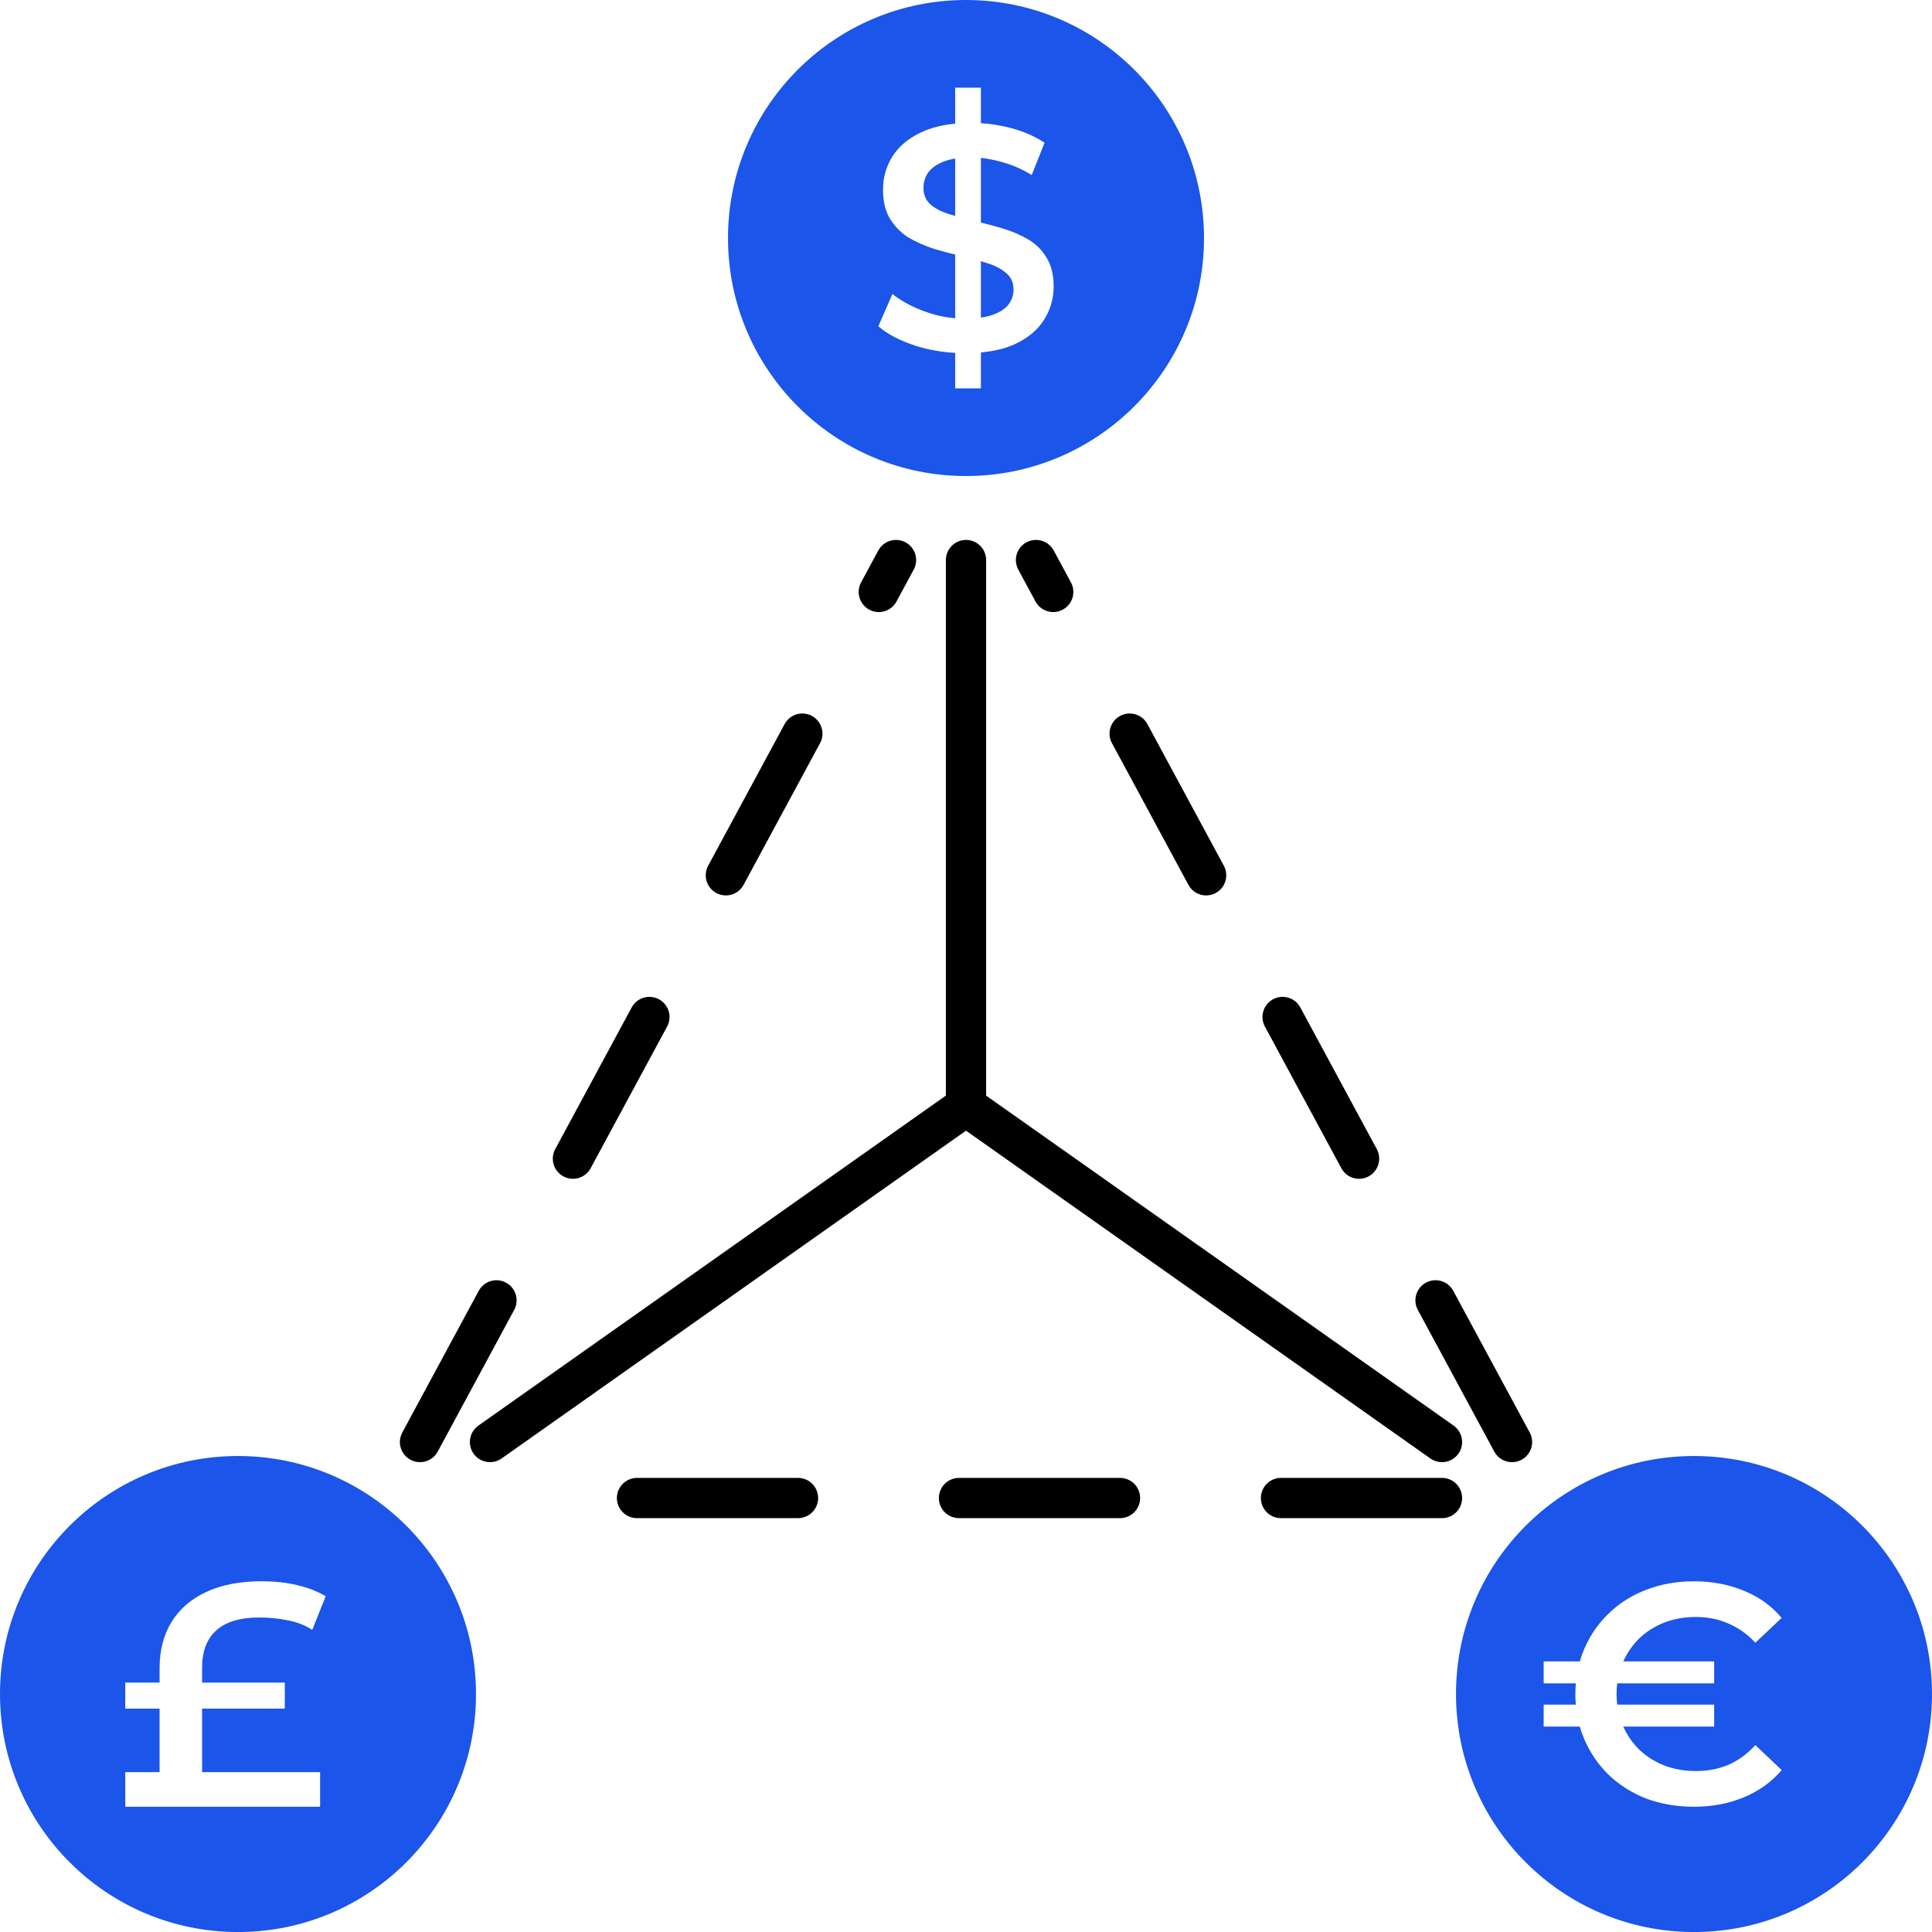
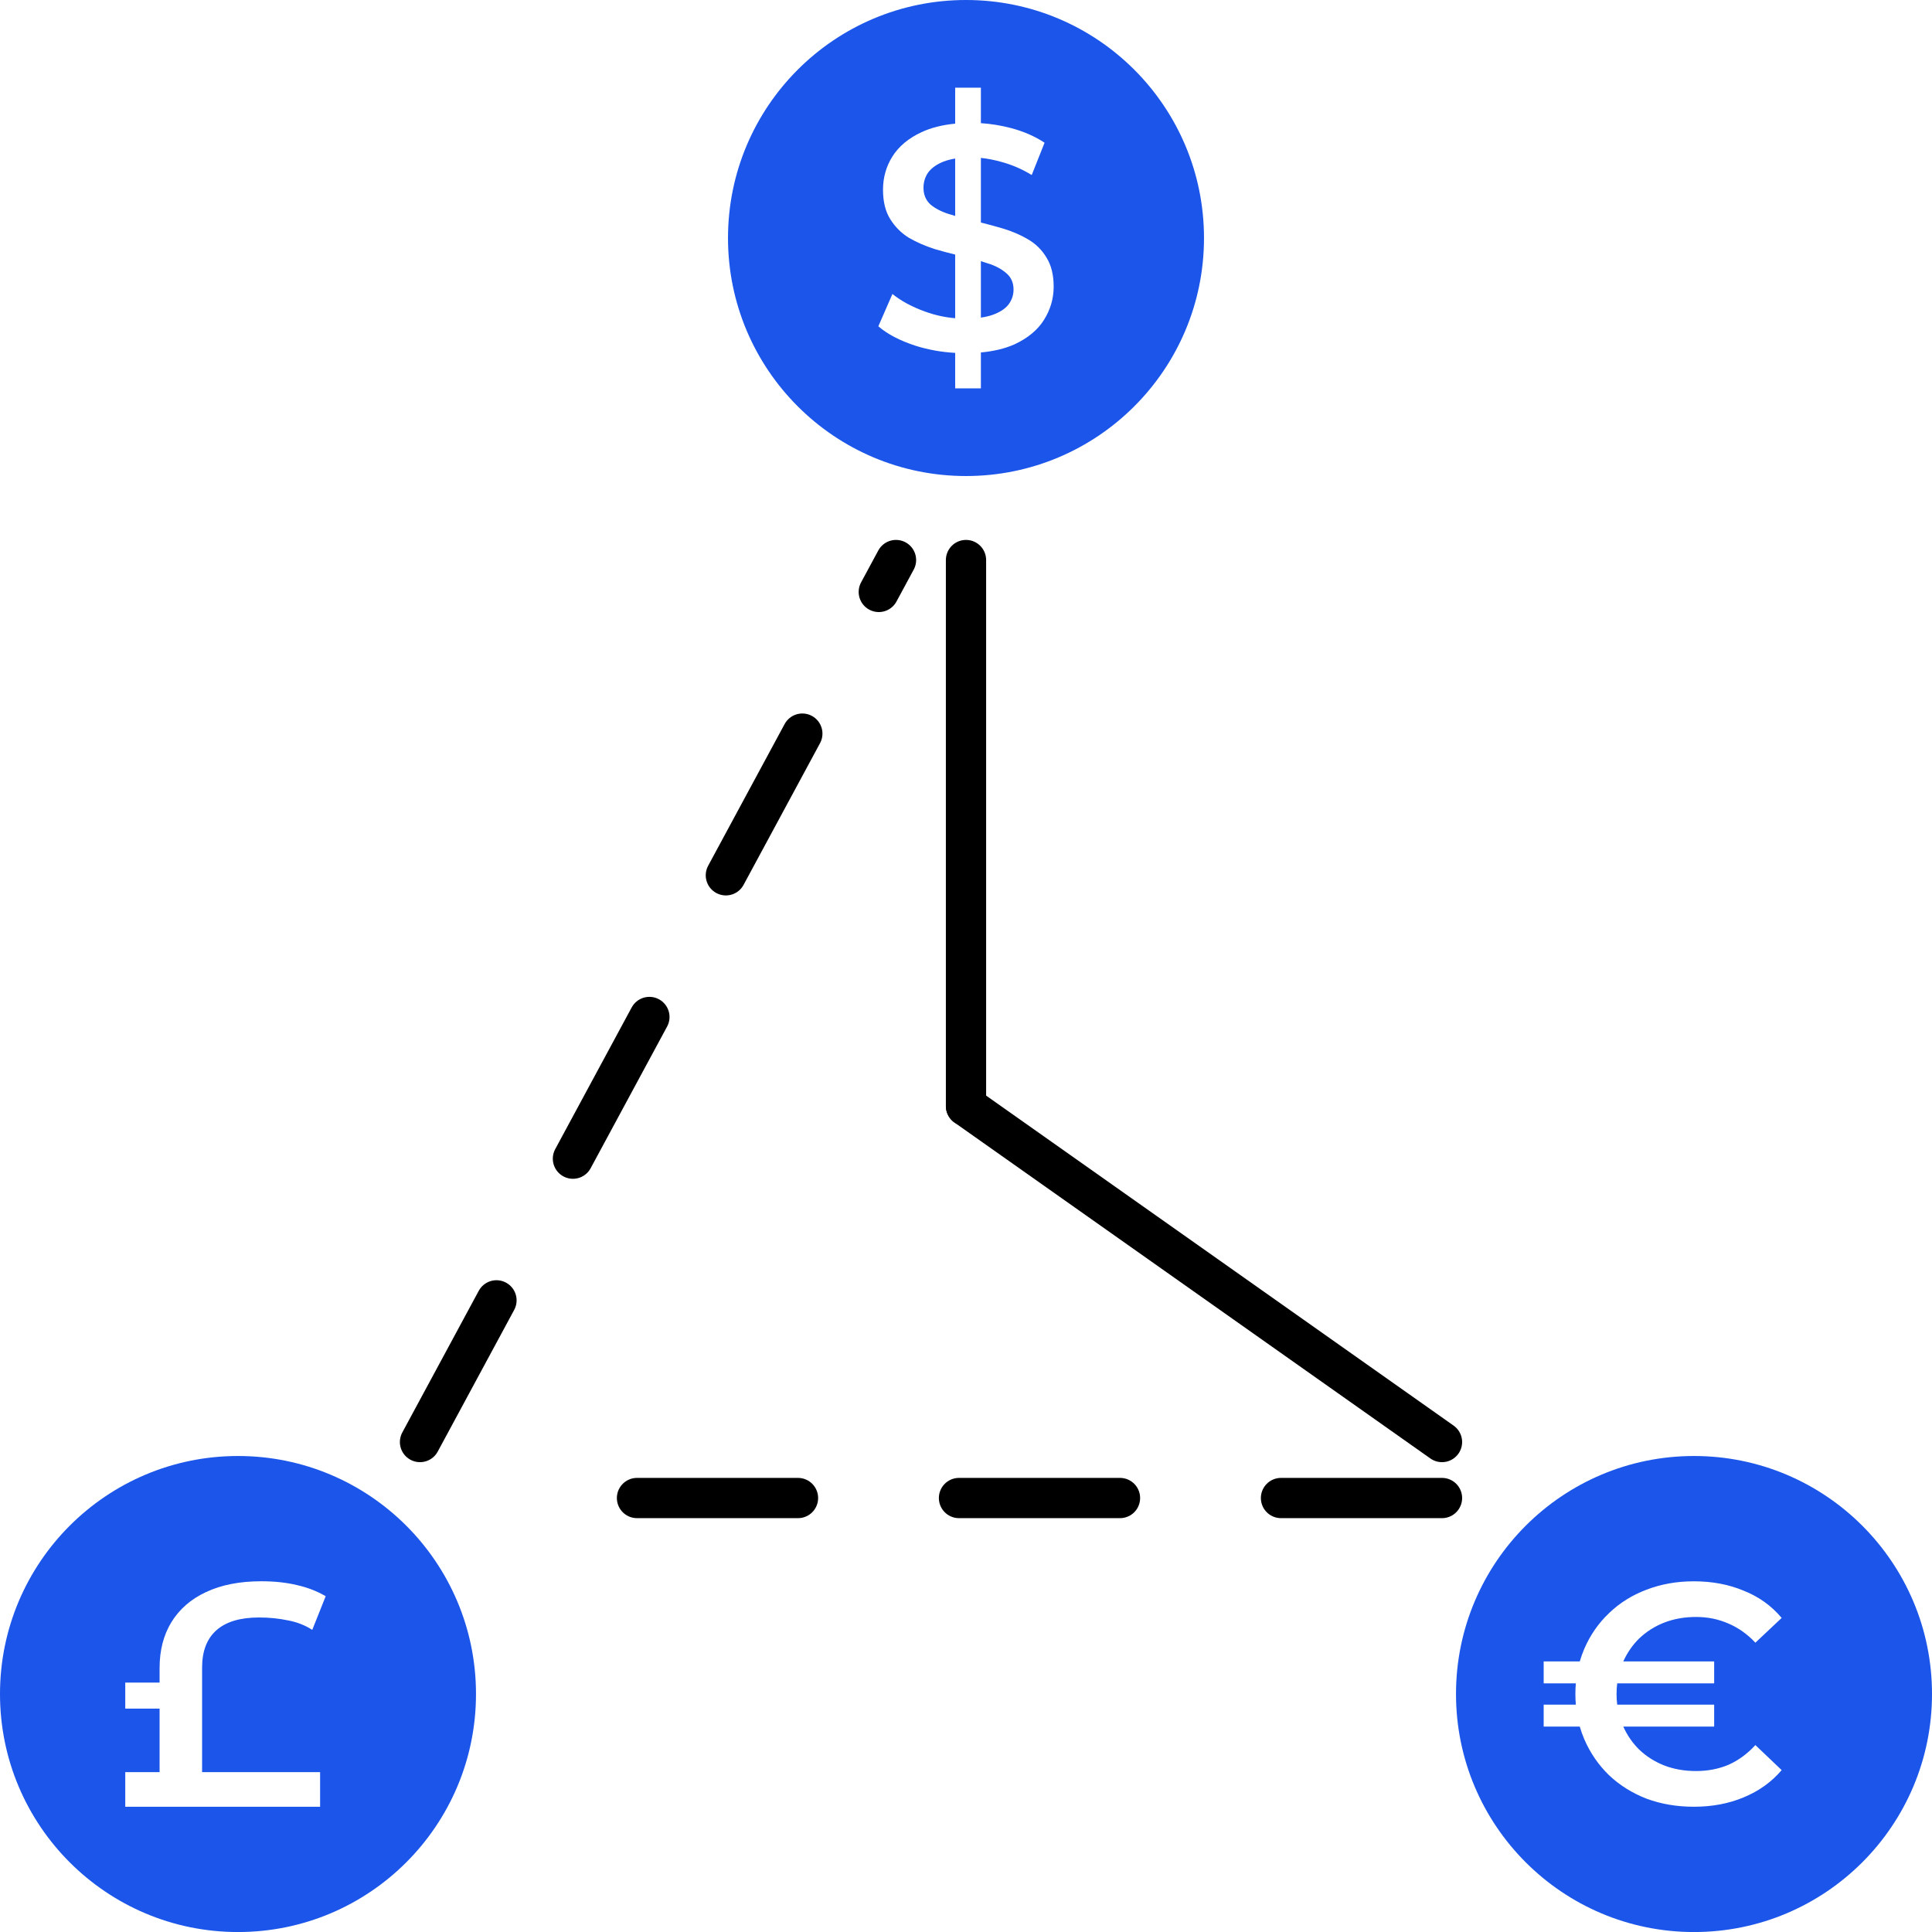
<svg xmlns="http://www.w3.org/2000/svg" width="48" height="48" viewBox="0 0 48 48" fill="none">
  <path d="M24 27.479L24 13.914" stroke="black" stroke-linecap="round" />
  <path d="M10.435 35.827L22.261 13.914" stroke="black" stroke-linecap="round" stroke-dasharray="4 4" />
-   <path d="M37.565 35.827L25.739 13.914" stroke="black" stroke-linecap="round" stroke-dasharray="4 4" />
  <path d="M35.826 37.218L12.174 37.218" stroke="black" stroke-linecap="round" stroke-dasharray="4 4" />
-   <path d="M24 27.479L12.174 35.827" stroke="black" stroke-linecap="round" />
  <path d="M24 27.479L35.826 35.827" stroke="black" stroke-linecap="round" />
  <path fill-rule="evenodd" clip-rule="evenodd" d="M42.087 48.001C45.353 48.001 48 45.353 48 42.087C48 38.822 45.353 36.174 42.087 36.174C38.821 36.174 36.174 38.822 36.174 42.087C36.174 45.353 38.821 48.001 42.087 48.001ZM38.352 42.352V42.897H39.249C39.28 43.003 39.317 43.107 39.36 43.208C39.507 43.55 39.712 43.848 39.974 44.103C40.237 44.352 40.546 44.546 40.903 44.686C41.266 44.821 41.659 44.888 42.084 44.888C42.536 44.888 42.948 44.811 43.321 44.655C43.698 44.499 44.013 44.274 44.265 43.978L43.612 43.356C43.412 43.574 43.189 43.737 42.943 43.846C42.696 43.95 42.428 44.001 42.139 44.001C41.851 44.001 41.586 43.955 41.344 43.861C41.108 43.768 40.901 43.636 40.722 43.465C40.559 43.303 40.428 43.114 40.33 42.897H42.588V42.352H40.179C40.168 42.266 40.163 42.178 40.163 42.087C40.163 41.997 40.168 41.909 40.179 41.823H42.588V41.278H40.33C40.428 41.061 40.559 40.872 40.722 40.71C40.901 40.539 41.108 40.407 41.344 40.314C41.586 40.22 41.851 40.173 42.139 40.173C42.428 40.173 42.696 40.228 42.943 40.337C43.189 40.441 43.412 40.599 43.612 40.812L44.265 40.197C44.013 39.896 43.698 39.67 43.321 39.52C42.948 39.364 42.536 39.287 42.084 39.287C41.659 39.287 41.266 39.357 40.903 39.497C40.546 39.632 40.237 39.826 39.974 40.08C39.712 40.329 39.507 40.625 39.36 40.967C39.317 41.068 39.28 41.172 39.249 41.278H38.352V41.823H39.151C39.143 41.91 39.14 41.998 39.14 42.087C39.14 42.177 39.143 42.265 39.151 42.352H38.352Z" fill="#1B55E9" />
  <path fill-rule="evenodd" clip-rule="evenodd" d="M24 11.827C27.266 11.827 29.913 9.179 29.913 5.914C29.913 2.648 27.266 0 24 0C20.734 0 18.087 2.648 18.087 5.914C18.087 9.179 20.734 11.827 24 11.827ZM23.731 8.767V9.648H24.37V8.757C24.695 8.727 24.976 8.658 25.212 8.552C25.539 8.398 25.781 8.197 25.937 7.948C26.098 7.693 26.178 7.418 26.178 7.121C26.178 6.83 26.119 6.589 25.999 6.398C25.885 6.207 25.732 6.057 25.539 5.945C25.352 5.834 25.142 5.744 24.908 5.675C24.73 5.622 24.551 5.573 24.37 5.529V3.923C24.534 3.94 24.703 3.973 24.877 4.022C25.137 4.091 25.389 4.2 25.633 4.348L25.952 3.546C25.713 3.387 25.433 3.265 25.111 3.18C24.865 3.116 24.619 3.076 24.37 3.06V2.179H23.731V3.072C23.409 3.103 23.131 3.174 22.897 3.283C22.575 3.432 22.333 3.633 22.172 3.887C22.016 4.136 21.938 4.412 21.938 4.714C21.938 5.01 21.998 5.254 22.118 5.445C22.237 5.635 22.39 5.789 22.578 5.906C22.77 6.017 22.98 6.109 23.209 6.184C23.384 6.235 23.558 6.283 23.731 6.325V7.906C23.477 7.885 23.228 7.83 22.983 7.741C22.661 7.625 22.39 7.479 22.172 7.304L21.822 8.107C22.05 8.303 22.359 8.464 22.749 8.591C23.064 8.69 23.392 8.749 23.731 8.767ZM24.37 7.891C24.482 7.875 24.581 7.851 24.666 7.821C24.843 7.757 24.973 7.672 25.056 7.566C25.139 7.455 25.181 7.331 25.181 7.193C25.181 7.023 25.121 6.888 25.002 6.788C24.882 6.682 24.726 6.599 24.534 6.541C24.481 6.523 24.427 6.506 24.37 6.489V7.891ZM23.731 5.364V3.939C23.623 3.957 23.527 3.982 23.443 4.014C23.271 4.083 23.144 4.173 23.061 4.285C22.983 4.396 22.944 4.523 22.944 4.666C22.944 4.836 23.001 4.973 23.115 5.079C23.235 5.18 23.388 5.259 23.575 5.318C23.626 5.333 23.678 5.348 23.731 5.364Z" fill="#1B55E9" />
-   <path fill-rule="evenodd" clip-rule="evenodd" d="M5.913 48.001C9.179 48.001 11.826 45.353 11.826 42.087C11.826 38.822 9.179 36.174 5.913 36.174C2.647 36.174 0 38.822 0 42.087C0 45.353 2.647 48.001 5.913 48.001ZM5.021 44.028H7.953V44.888H3.112V44.028H3.965V42.45H3.112V41.803H3.965V41.44C3.965 41.004 4.062 40.625 4.257 40.304C4.458 39.978 4.745 39.728 5.118 39.555C5.498 39.376 5.955 39.286 6.491 39.286C6.822 39.286 7.117 39.318 7.377 39.381C7.637 39.439 7.875 39.531 8.092 39.657L7.758 40.494C7.58 40.378 7.377 40.299 7.149 40.257C6.927 40.21 6.689 40.186 6.434 40.186C5.969 40.186 5.617 40.291 5.378 40.502C5.14 40.712 5.021 41.022 5.021 41.432V41.803H7.076V42.45H5.021V44.028Z" fill="#1B55E9" />
+   <path fill-rule="evenodd" clip-rule="evenodd" d="M5.913 48.001C9.179 48.001 11.826 45.353 11.826 42.087C11.826 38.822 9.179 36.174 5.913 36.174C2.647 36.174 0 38.822 0 42.087C0 45.353 2.647 48.001 5.913 48.001ZM5.021 44.028H7.953V44.888H3.112V44.028H3.965V42.45H3.112V41.803H3.965V41.44C3.965 41.004 4.062 40.625 4.257 40.304C4.458 39.978 4.745 39.728 5.118 39.555C5.498 39.376 5.955 39.286 6.491 39.286C6.822 39.286 7.117 39.318 7.377 39.381C7.637 39.439 7.875 39.531 8.092 39.657L7.758 40.494C7.58 40.378 7.377 40.299 7.149 40.257C6.927 40.21 6.689 40.186 6.434 40.186C5.969 40.186 5.617 40.291 5.378 40.502C5.14 40.712 5.021 41.022 5.021 41.432V41.803V42.45H5.021V44.028Z" fill="#1B55E9" />
</svg>